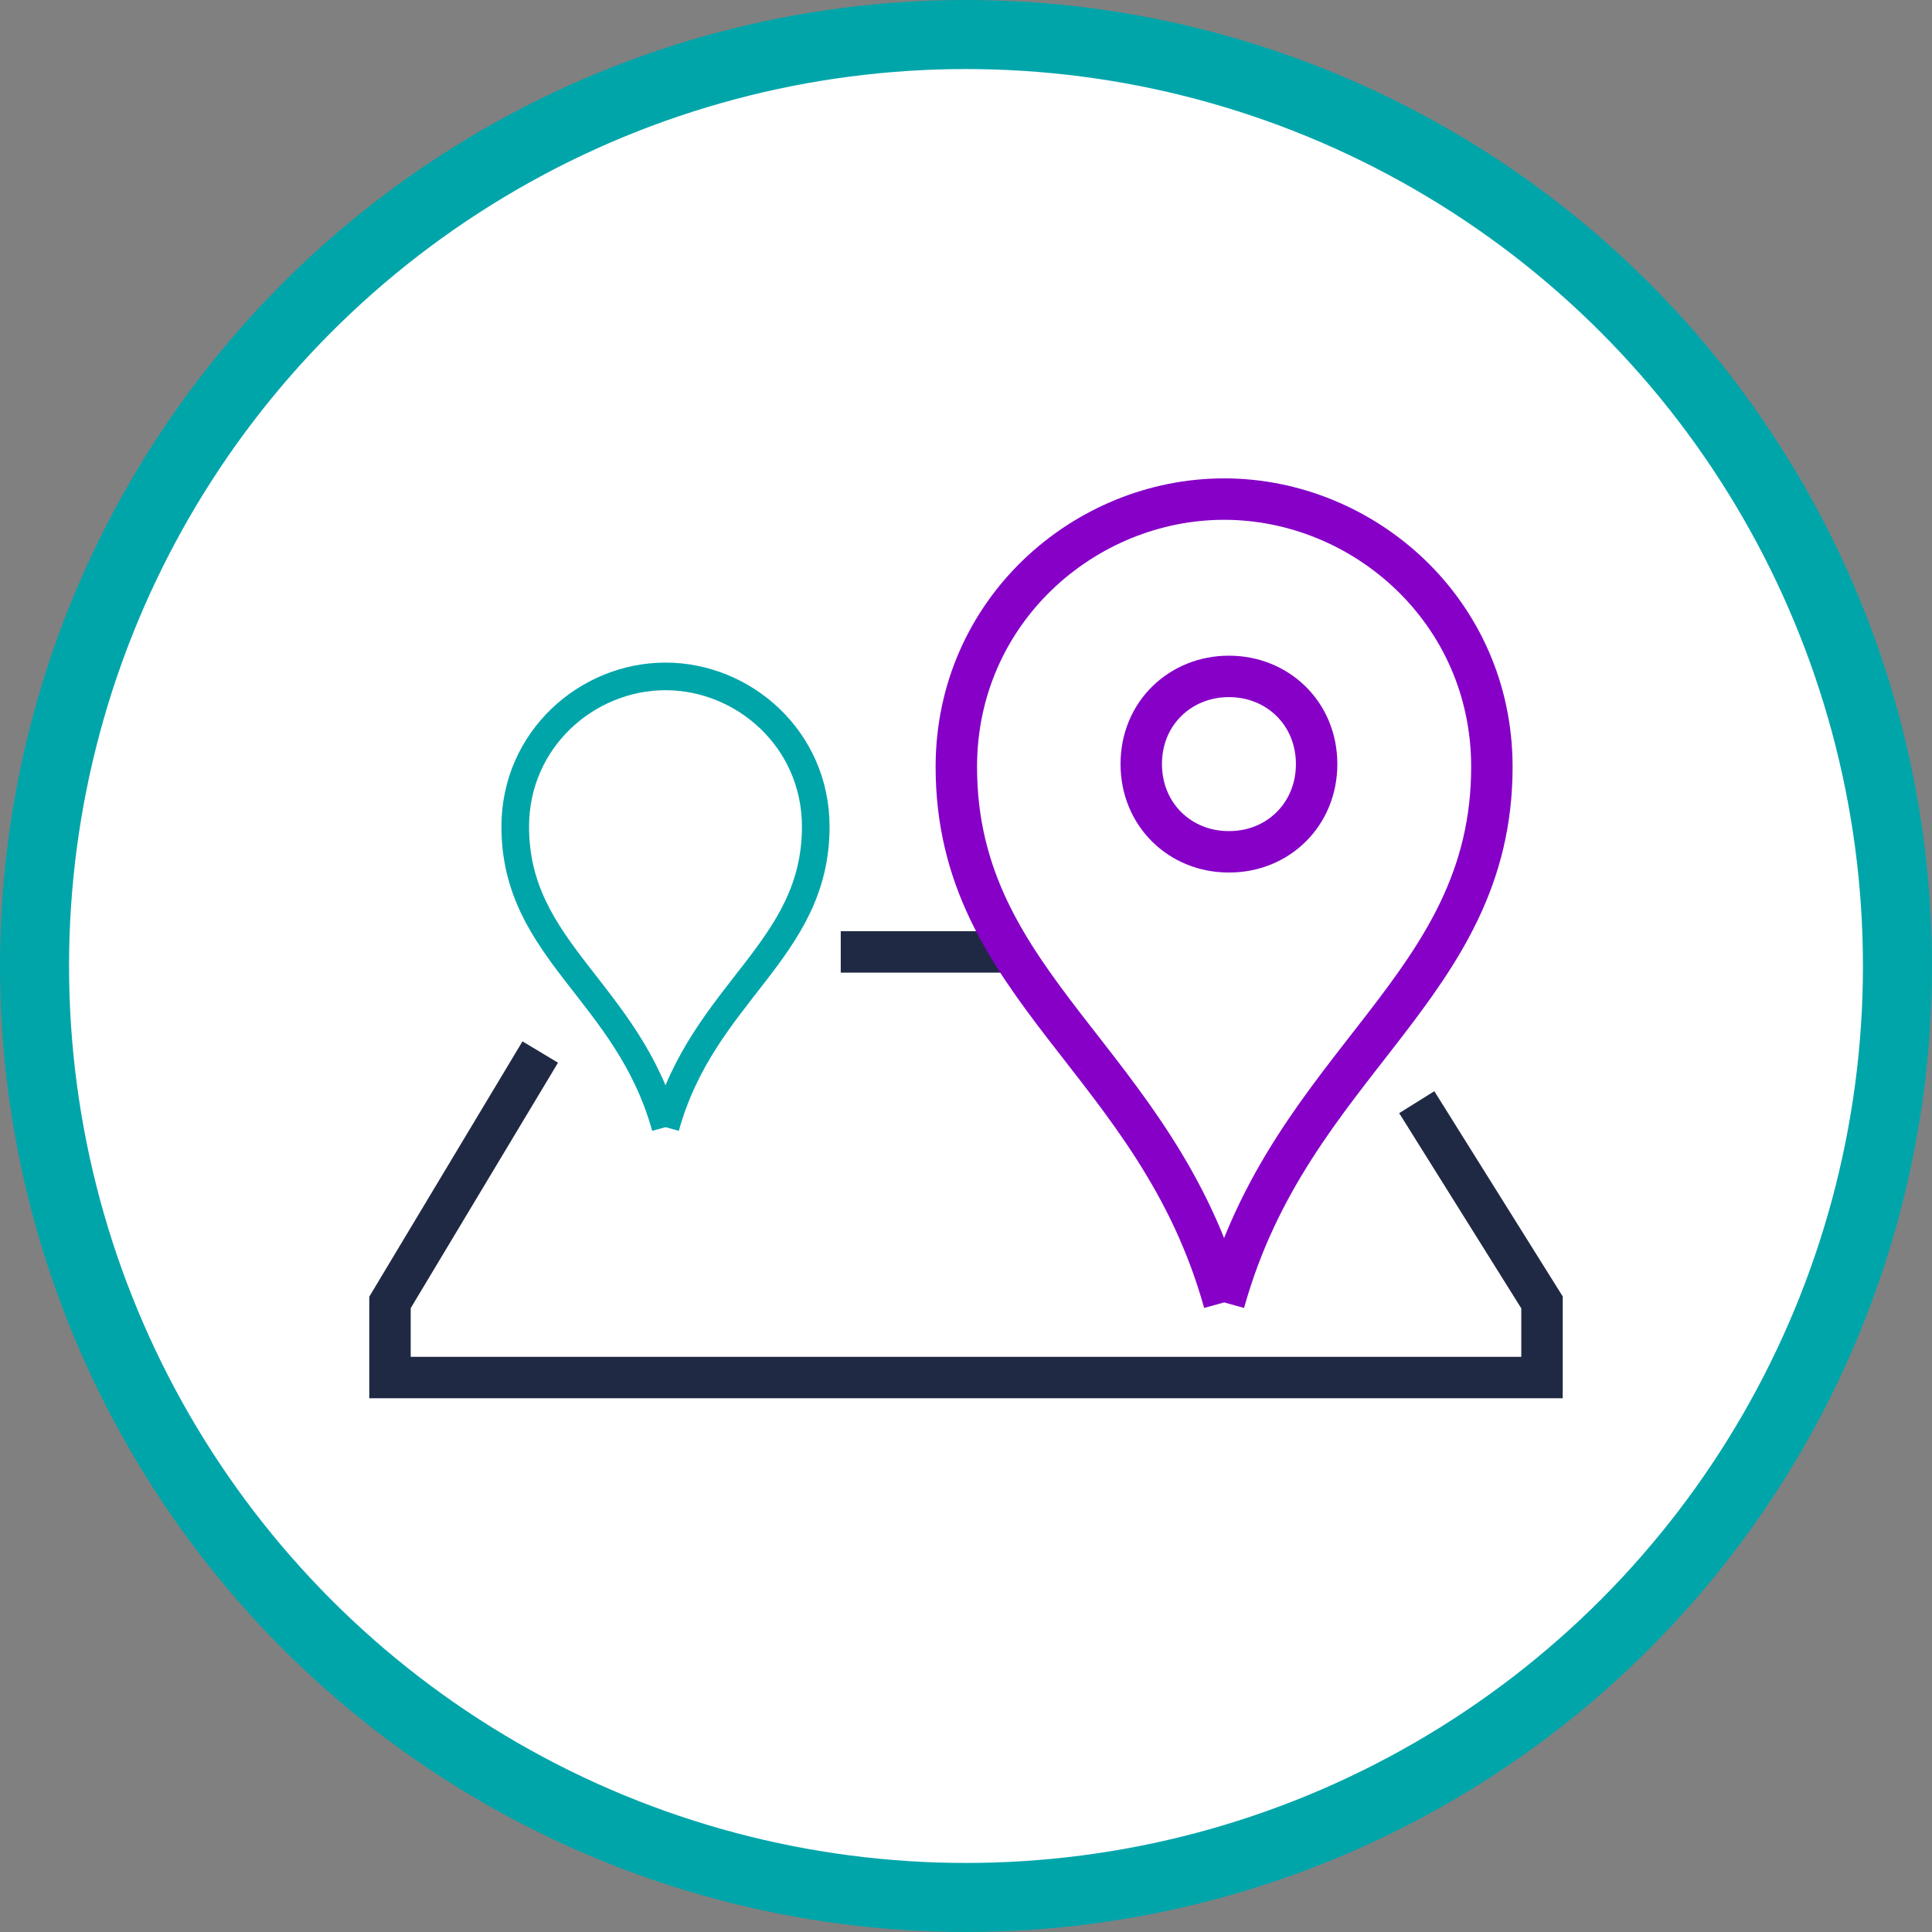
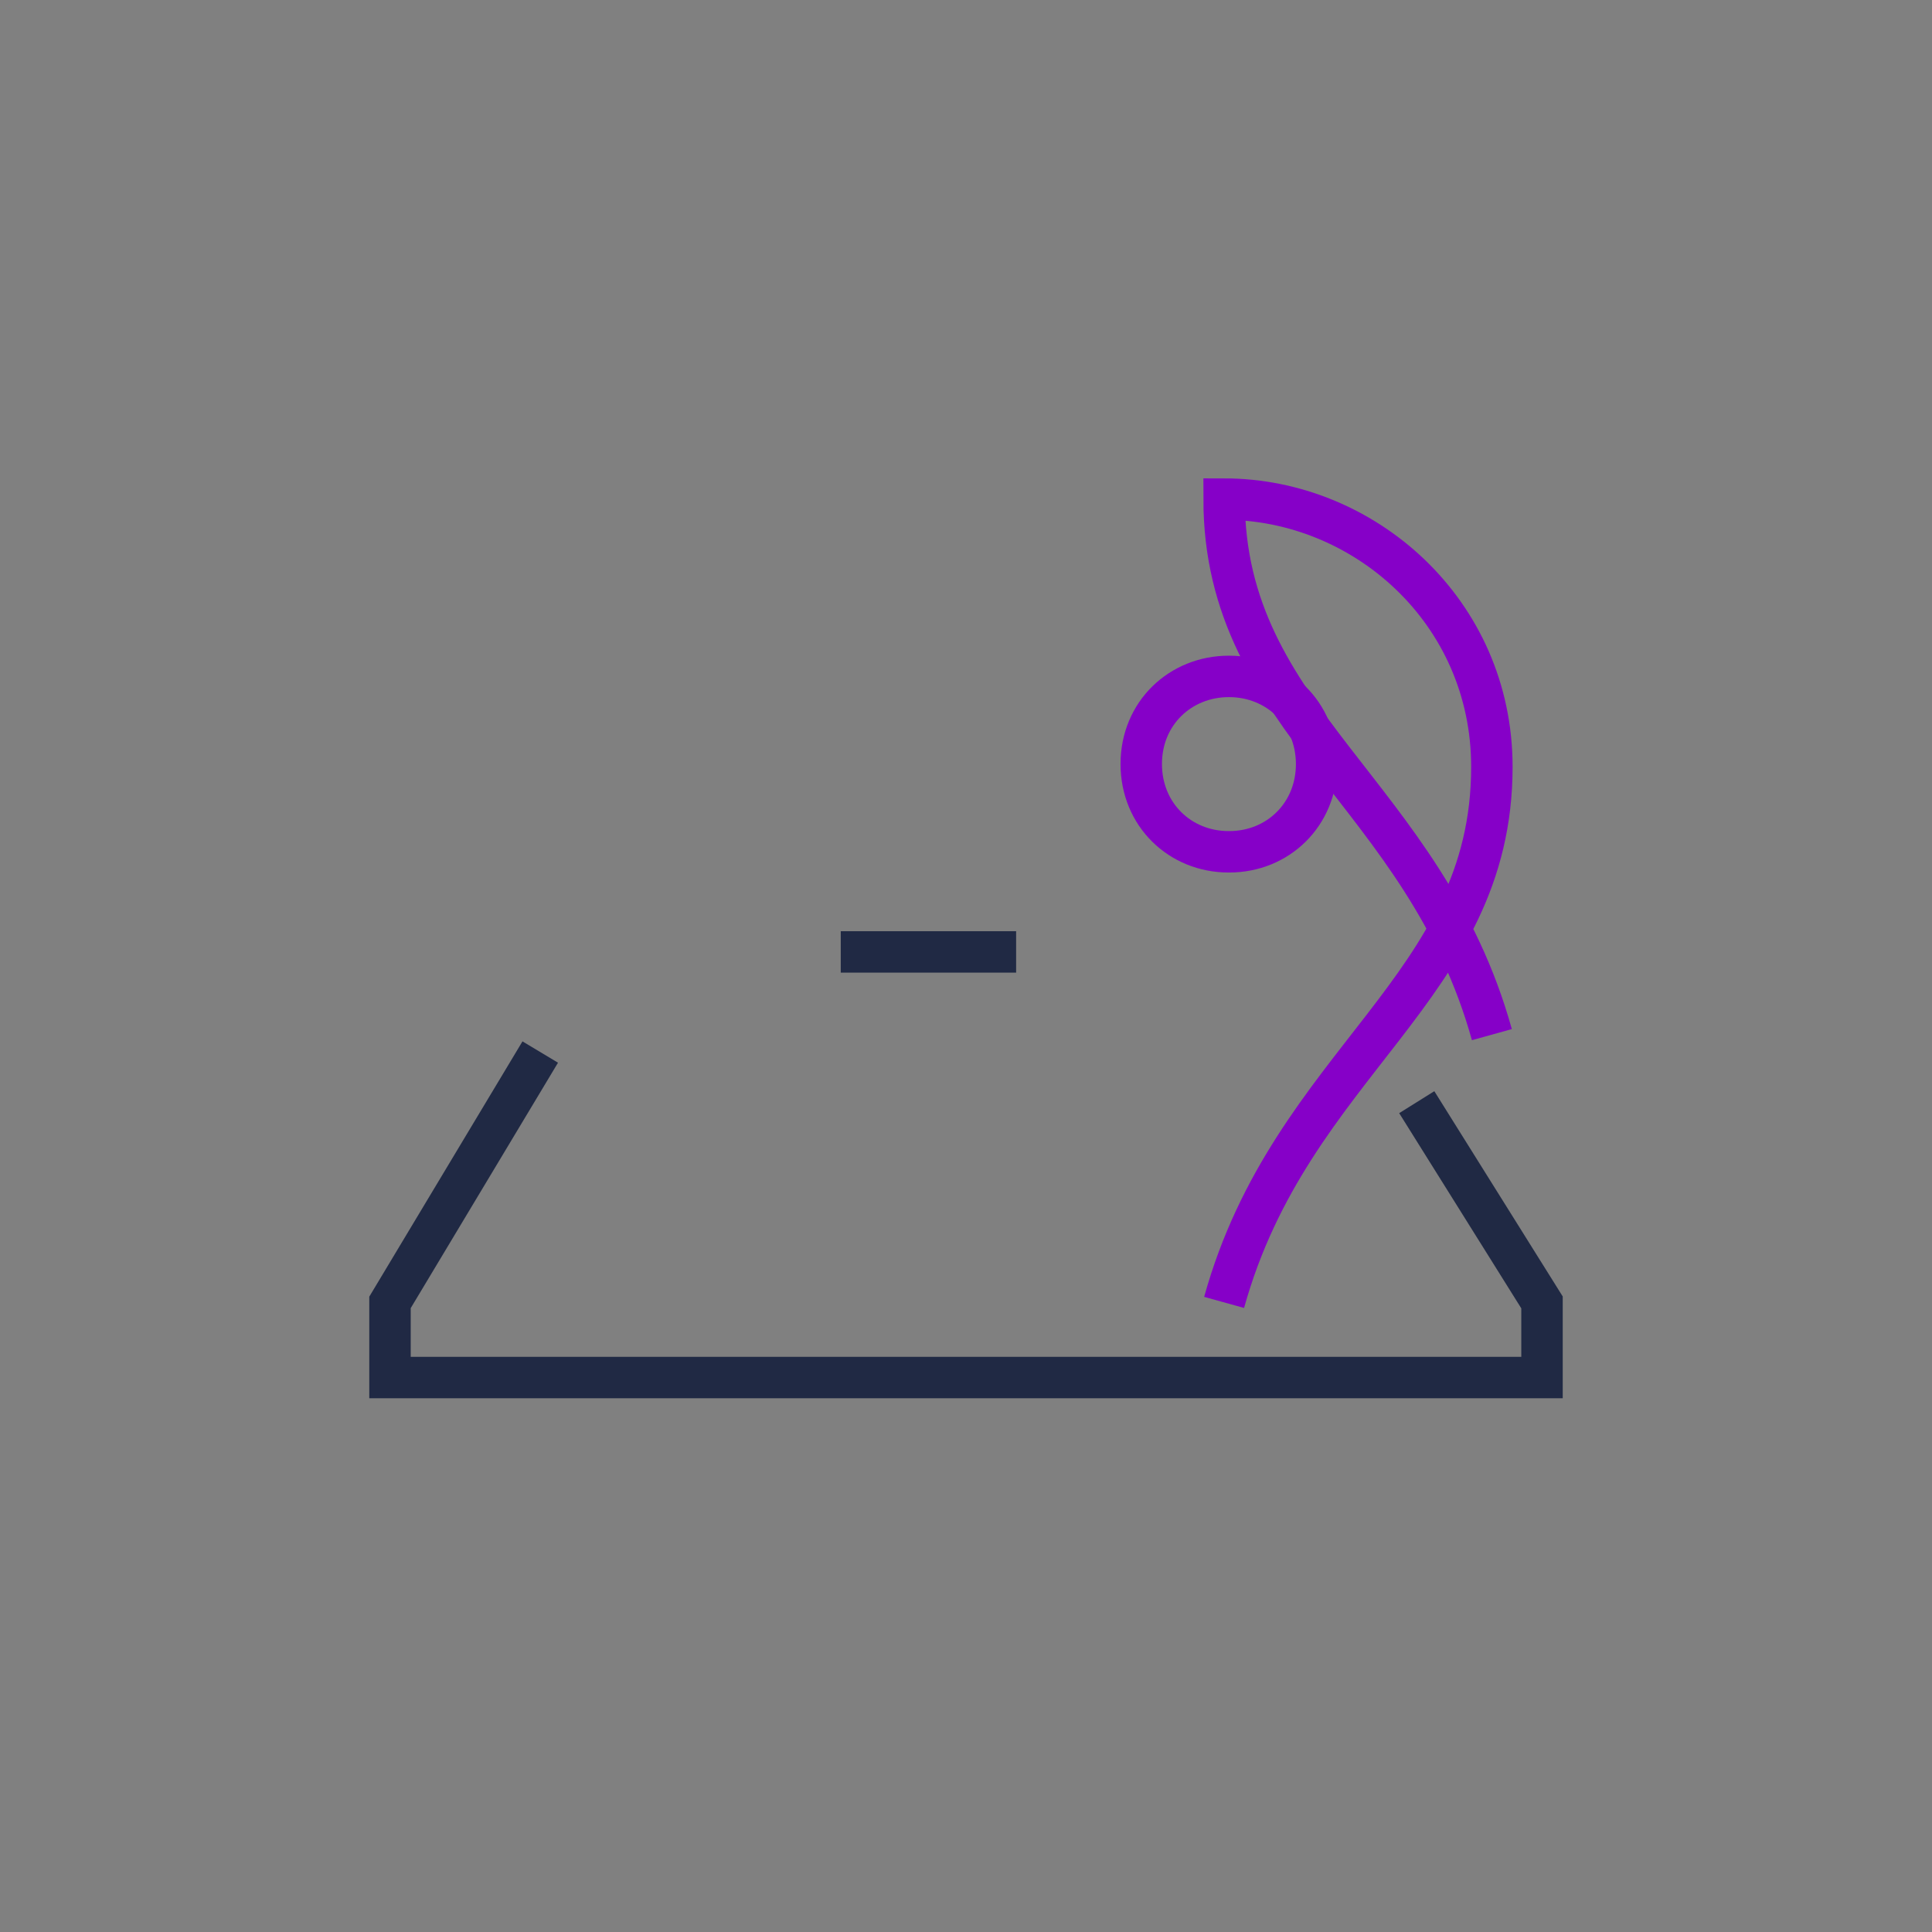
<svg xmlns="http://www.w3.org/2000/svg" id="Layer_2" data-name="Layer 2" viewBox="0 0 139.9 139.9">
  <rect x="0" y="0" width="139.9" height="139.9" fill="#808080" stroke="none" />
  <defs>
    <style>
      .cls-1 {
        stroke-width: 2px;
      }

      .cls-1, .cls-2, .cls-3 {
        fill: none;
      }

      .cls-1, .cls-2, .cls-3, .cls-4 {
        stroke-miterlimit: 10;
      }

      .cls-1, .cls-4 {
        stroke: #00a5aa;
      }

      .cls-2 {
        stroke: #202944;
      }

      .cls-2, .cls-3 {
        stroke-width: 3px;
      }

      .cls-3 {
        stroke: #8600c8;
      }

      .cls-4 {
        fill: #fff;
        stroke-width: 5px;
      }
    </style>
  </defs>
  <g id="Layer_2-2" data-name="Layer 2">
    <g>
-       <circle class="cls-4" cx="69.95" cy="69.95" r="67.45" />
      <g>
        <polyline class="cls-2" points="102.59 79.81 111.66 94.31 111.66 99.75 28.24 99.75 28.24 94.31 39.12 76.18" />
        <line class="cls-2" x1="60.88" y1="68.93" x2="73.58" y2="68.93" />
-         <path class="cls-1" d="M48.19,81.62c2.73-9.83,10.88-12.74,10.88-21.76,0-6.32-5.2-10.88-10.88-10.88s-10.88,4.56-10.88,10.88c0,9.02,8.15,11.93,10.88,21.76" />
-         <path class="cls-3" d="M88.64,94.31c4.87-17.52,19.39-22.7,19.39-38.78,0-11.27-9.28-19.39-19.39-19.39s-19.39,8.12-19.39,19.39c0,16.07,14.52,21.26,19.39,38.78" />
+         <path class="cls-3" d="M88.64,94.31c4.87-17.52,19.39-22.7,19.39-38.78,0-11.27-9.28-19.39-19.39-19.39c0,16.07,14.52,21.26,19.39,38.78" />
        <path class="cls-3" d="M88.98,48.98h.02c3.49,0,6.33,2.65,6.34,6.34,0,3.68-2.82,6.36-6.32,6.36h-.06c-3.49,0-6.32-2.67-6.32-6.36,0-3.68,2.84-6.34,6.34-6.34Z" />
      </g>
    </g>
  </g>
</svg>